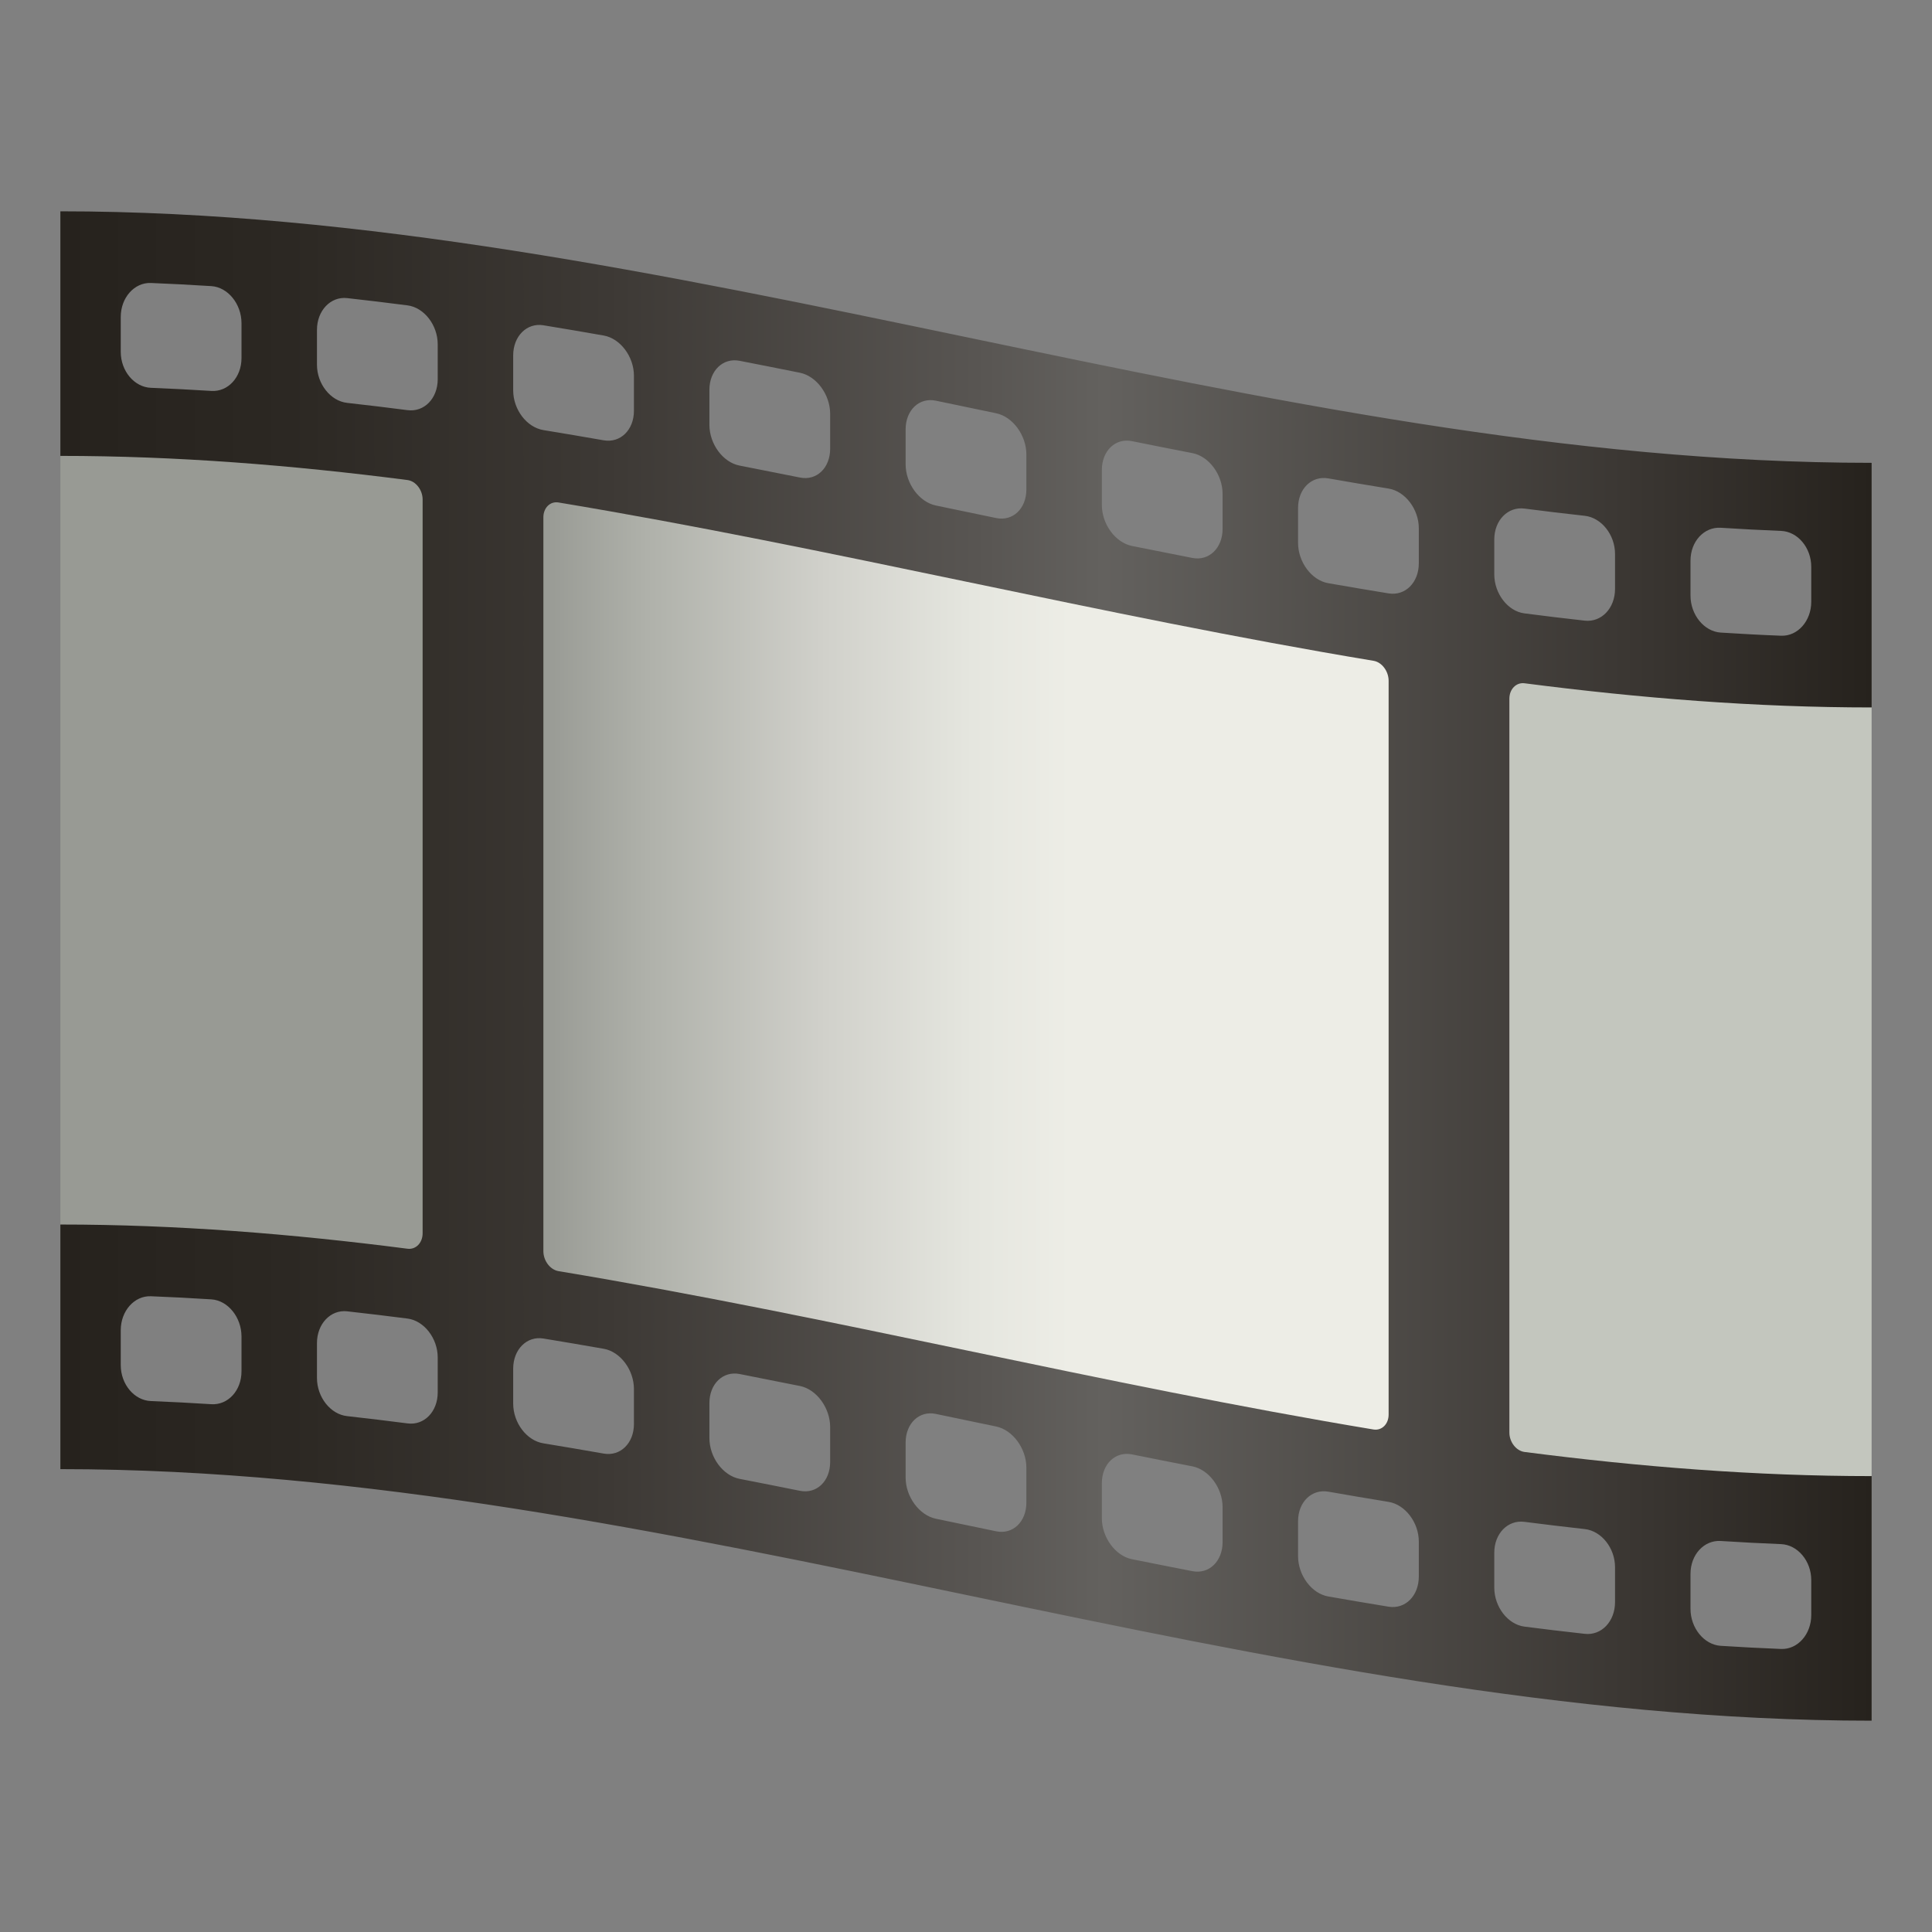
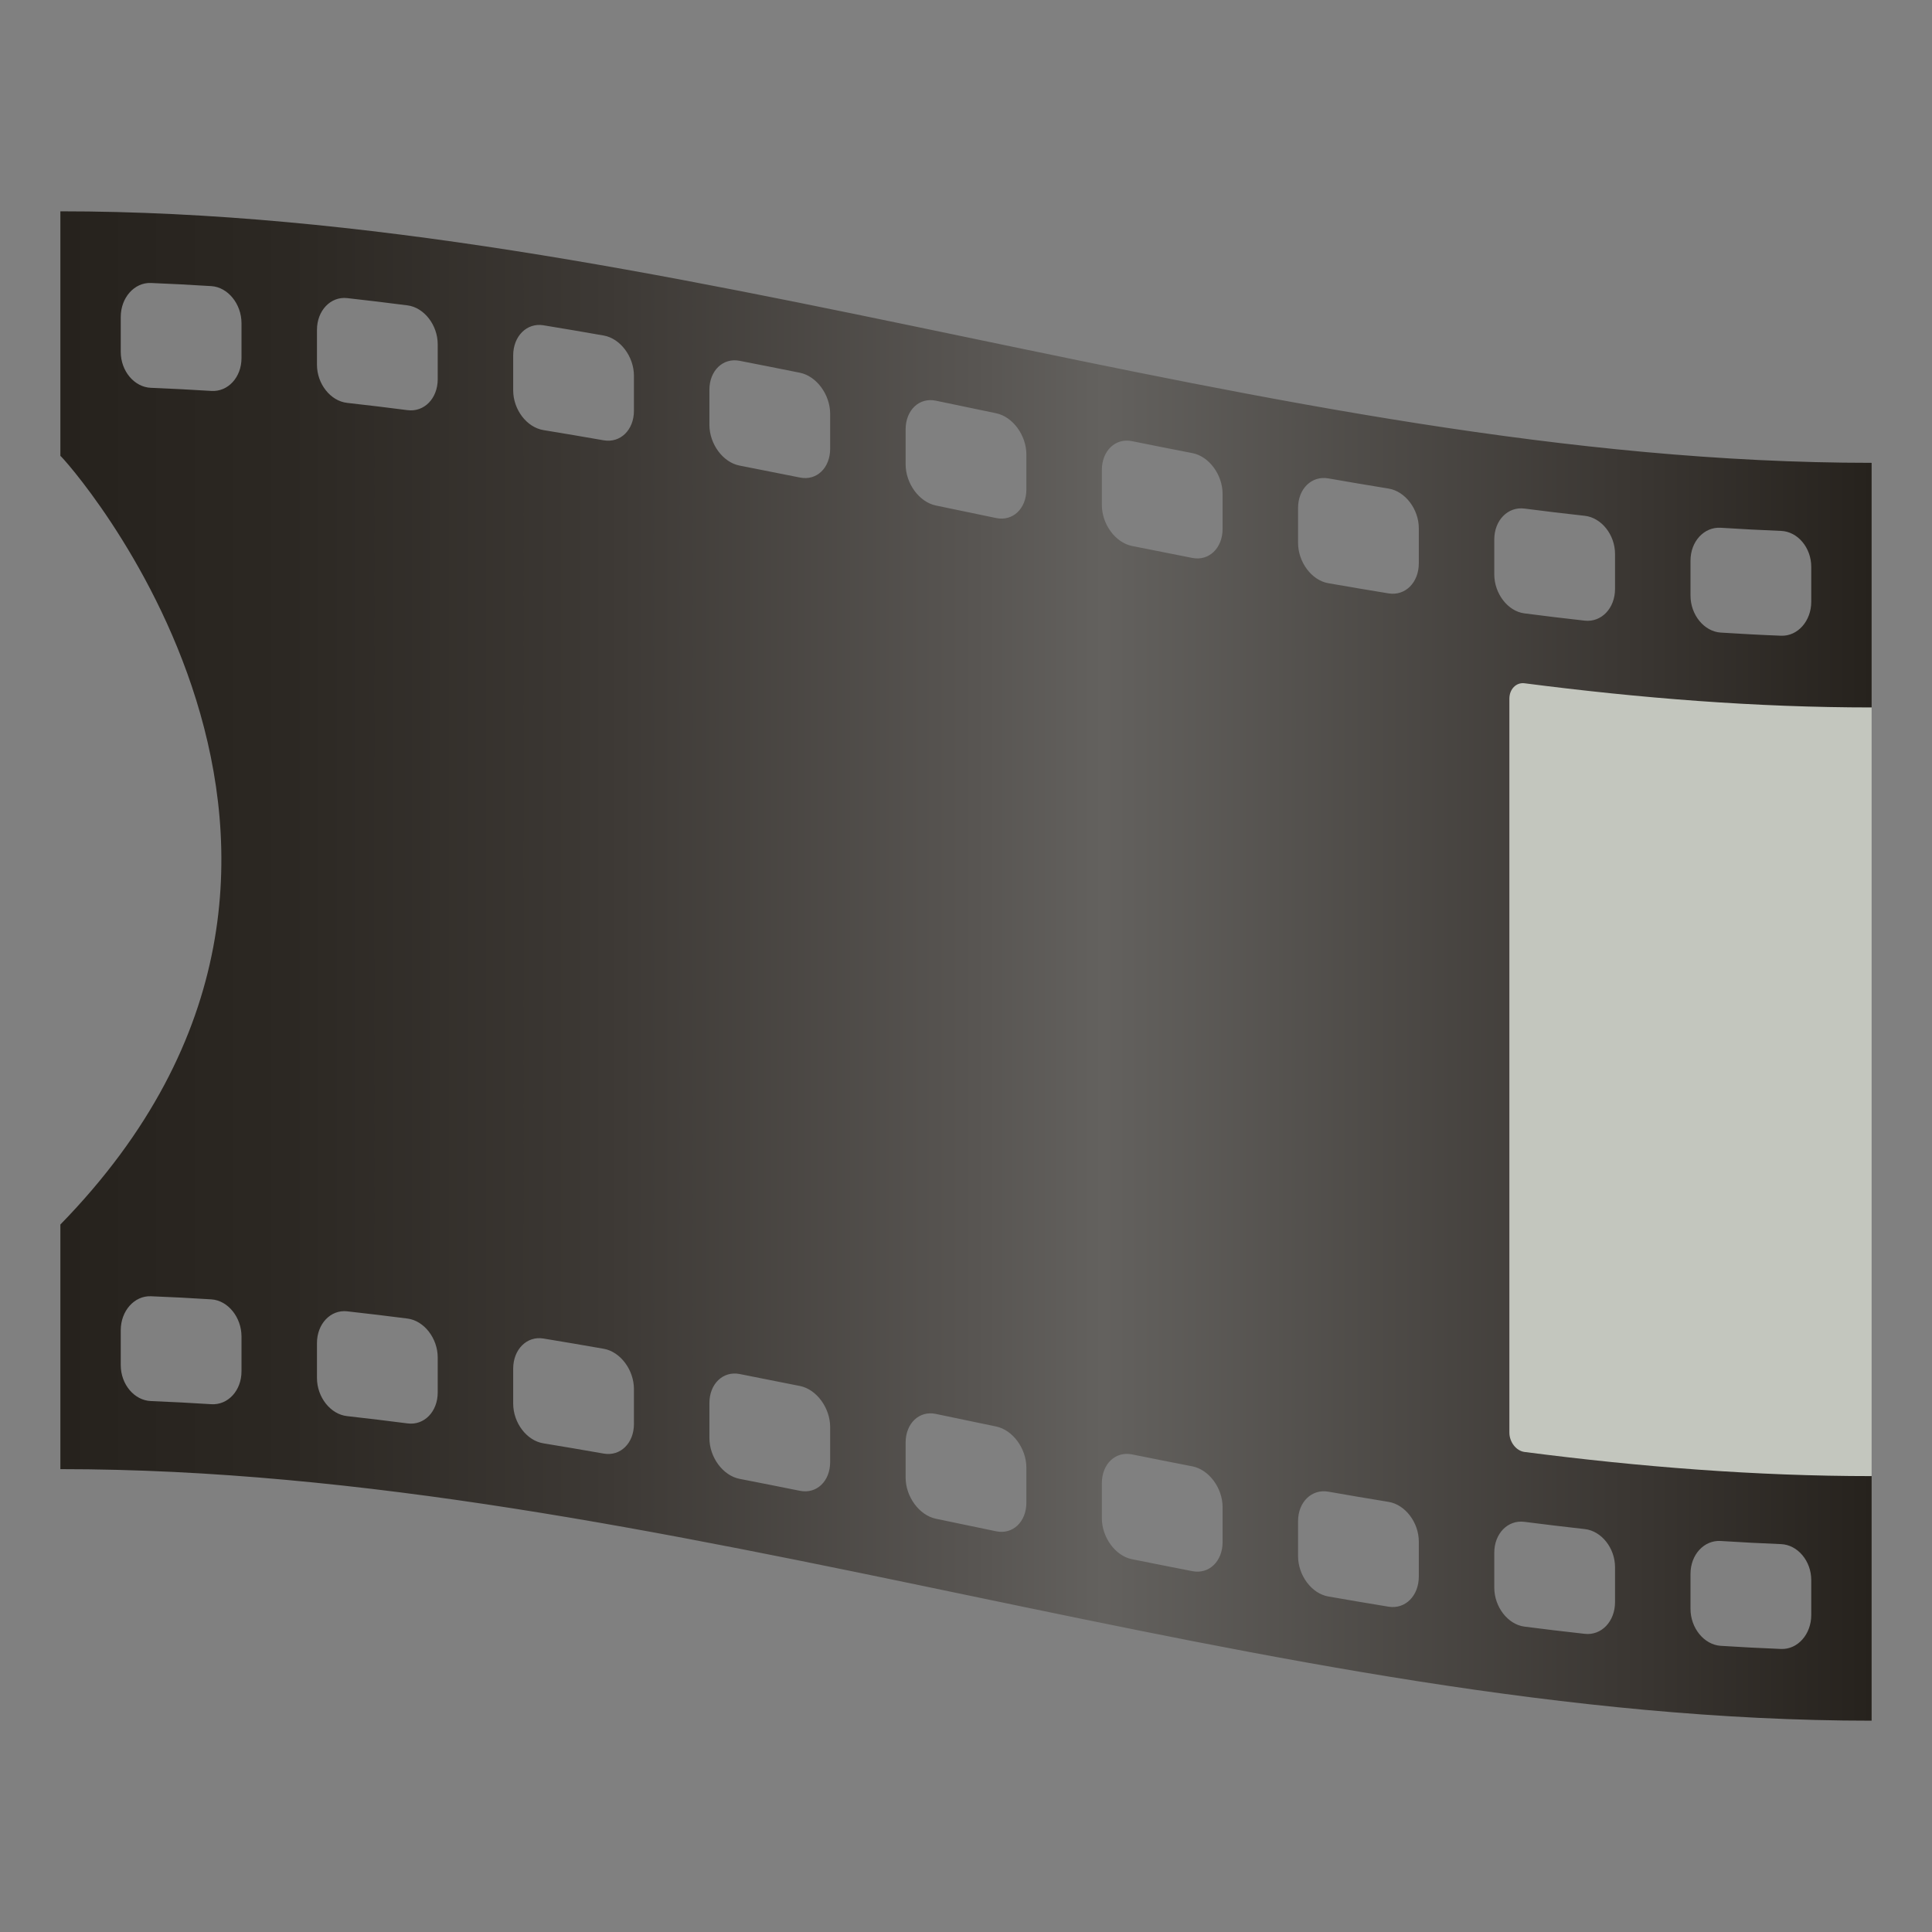
<svg xmlns="http://www.w3.org/2000/svg" xmlns:ns1="http://ns.adobe.com/AdobeSVGViewerExtensions/3.0/" version="1.1" id="Layer_1" x="0px" y="0px" width="64px" height="64px" viewBox="0 0 64 64" enable-background="new 0 0 64 64" xml:space="preserve">
  <rect x="0" y="0" width="64" height="64" fill="#808080" stroke="none" />
  <linearGradient id="SVGID_1_" gradientUnits="userSpaceOnUse" x1="2" y1="32" x2="62" y2="32">
    <stop offset="0" style="stop-color:#26221D" />
    <stop offset="0.127" style="stop-color:#2C2823" />
    <stop offset="0.302" style="stop-color:#3D3935" />
    <stop offset="0.505" style="stop-color:#585552" />
    <stop offset="0.576" style="stop-color:#63615E" />
    <stop offset="0.87" style="stop-color:#3A3632" />
    <stop offset="1" style="stop-color:#26221D" />
    <ns1:midPointStop offset="0" style="stop-color:#26221D" />
    <ns1:midPointStop offset="0.638" style="stop-color:#26221D" />
    <ns1:midPointStop offset="0.576" style="stop-color:#63615E" />
    <ns1:midPointStop offset="0.521" style="stop-color:#63615E" />
    <ns1:midPointStop offset="1" style="stop-color:#26221D" />
  </linearGradient>
  <path fill="url(#SVGID_1_)" d="M2,7c0,2.701,0,5.4,0,8.102c0-0.078,12,13.161,0,25.462c0,2.7,0,5.402,0,8.103C22,48.666,42,57,62,57  c0-2.701,0-5.402,0-8.103c-12-13.161,0-25.384,0-25.463c0-2.7,0-5.401,0-8.102C42,15.333,22,7,2,7z M4,10.499  c0-0.637,0.449-1.146,1-1.125c0.666,0.027,1.333,0.062,2,0.104c0.55,0.035,0.999,0.591,1,1.227c0,0.385,0,0.771,0,1.157  c0,0.639-0.45,1.123-1,1.088c-0.667-0.042-1.333-0.076-2-0.103c-0.55-0.022-1-0.554-1-1.191C4,11.271,4,10.885,4,10.499z M8,45.428  c0,0.638-0.45,1.123-1,1.088c-0.667-0.042-1.333-0.078-2-0.104c-0.55-0.021-1-0.553-1-1.191c0-0.386,0-0.771,0-1.157  c0-0.636,0.449-1.146,1-1.124C5.666,42.966,6.333,43,7,43.043c0.55,0.034,0.999,0.593,1,1.228C8,44.655,8,45.041,8,45.428z   M10.5,10.927c0-0.637,0.451-1.113,1-1.052c0.667,0.075,1.333,0.154,2,0.241c0.55,0.071,1,0.653,1,1.29c0,0.385,0,0.771,0,1.158  c-0.001,0.638-0.451,1.094-1,1.023c-0.667-0.086-1.333-0.167-2-0.241c-0.55-0.062-1-0.626-1-1.264  C10.5,11.697,10.5,11.312,10.5,10.927z M14.5,46.128c-0.001,0.639-0.451,1.097-1,1.024c-0.667-0.086-1.333-0.166-2-0.241  c-0.55-0.058-1-0.627-1-1.263c0-0.387,0-0.772,0-1.157c0-0.636,0.451-1.113,1-1.052c0.667,0.074,1.333,0.155,2,0.24  c0.55,0.072,1,0.655,1,1.29C14.5,45.356,14.5,45.743,14.5,46.128z M17,11.773c0-0.635,0.45-1.087,1-0.998  c0.667,0.109,1.333,0.223,2,0.34c0.549,0.098,1,0.698,1,1.334c0,0.386,0,0.772,0,1.158c0,0.637-0.45,1.074-1,0.979  c-0.667-0.117-1.333-0.229-2-0.339c-0.551-0.091-1-0.679-1-1.316C17,12.545,17,12.159,17,11.773z M21,47.172  c0,0.637-0.45,1.076-1,0.98c-0.667-0.118-1.333-0.23-2-0.34c-0.551-0.088-1-0.678-1-1.317c0-0.385,0-0.771,0-1.157  c0-0.634,0.45-1.088,1-0.998c0.667,0.11,1.333,0.223,2,0.34c0.549,0.097,1,0.698,1,1.335C21,46.4,21,46.786,21,47.172z M23.5,12.914  c-0.001-0.635,0.45-1.07,1-0.962c0.666,0.129,1.333,0.263,2,0.396c0.551,0.112,0.999,0.726,1,1.359c0,0.388,0,0.772,0,1.157  c0,0.64-0.449,1.067-1,0.955c-0.667-0.134-1.333-0.265-2-0.396c-0.55-0.105-1-0.714-1-1.351C23.5,13.687,23.5,13.301,23.5,12.914z   M27.5,48.43c0,0.639-0.449,1.065-1,0.955c-0.667-0.134-1.333-0.267-2-0.396c-0.55-0.107-1-0.713-1-1.352c0-0.385,0-0.771,0-1.157  c-0.001-0.636,0.45-1.071,1-0.964c0.666,0.132,1.333,0.263,2,0.397c0.551,0.111,0.999,0.726,1,1.358  C27.5,47.658,27.5,48.044,27.5,48.43z M30,14.224c0-0.636,0.45-1.066,1-0.951c0.667,0.14,1.333,0.278,2,0.417  c0.549,0.114,1,0.73,1,1.365c0,0.386,0,0.771,0,1.157c0,0.64-0.451,1.063-1,0.949c-0.667-0.138-1.333-0.277-2-0.416  c-0.55-0.115-1-0.728-1-1.365C30,14.993,30,14.608,30,14.224z M34,49.776c0,0.638-0.451,1.064-1,0.95  c-0.667-0.14-1.333-0.278-2-0.416c-0.55-0.118-1-0.729-1-1.365c0-0.388,0-0.772,0-1.157c0-0.636,0.45-1.067,1-0.95  c0.667,0.138,1.333,0.278,2,0.417c0.549,0.114,1,0.729,1,1.364C34,49.006,34,49.391,34,49.776z M36.5,15.569  c0.001-0.636,0.449-1.068,1-0.955c0.667,0.134,1.333,0.268,2,0.396c0.55,0.106,0.999,0.714,1,1.351c0,0.386,0,0.771,0,1.158  c0,0.637-0.45,1.071-1,0.964c-0.667-0.131-1.333-0.265-2-0.397c-0.55-0.111-1-0.721-1-1.359C36.5,16.342,36.5,15.954,36.5,15.569z   M40.5,51.084c0,0.637-0.45,1.07-1,0.963c-0.667-0.129-1.333-0.263-2-0.396c-0.55-0.108-1-0.723-1-1.36c0-0.386,0-0.771,0-1.156  c0.001-0.639,0.449-1.067,1-0.956c0.667,0.134,1.333,0.267,2,0.396c0.55,0.109,0.999,0.716,1,1.351  C40.5,50.313,40.5,50.698,40.5,51.084z M43,16.826c0-0.635,0.451-1.074,1-0.979c0.666,0.116,1.333,0.23,2,0.338  c0.549,0.09,1,0.681,1,1.316c0,0.387,0,0.773,0,1.159c0,0.638-0.449,1.086-1,0.997c-0.667-0.108-1.333-0.222-2-0.338  c-0.551-0.095-1-0.7-1-1.336C43,17.599,43,17.214,43,16.826z M47,52.225c0,0.639-0.449,1.088-1,0.999  c-0.667-0.108-1.333-0.223-2-0.339c-0.551-0.096-1-0.7-1-1.336c0-0.385,0-0.771,0-1.157c0-0.637,0.451-1.073,1-0.979  c0.666,0.117,1.333,0.23,2,0.339c0.549,0.09,1,0.681,1,1.316C47,51.454,47,51.84,47,52.225z M49.5,17.87  c0-0.633,0.449-1.094,1-1.023c0.667,0.087,1.333,0.167,2,0.24c0.55,0.063,1,0.627,1,1.264c0,0.386,0,0.772,0,1.157  c0,0.641-0.45,1.111-1,1.052c-0.667-0.074-1.333-0.154-2-0.241c-0.549-0.068-1-0.654-1-1.291C49.5,18.643,49.5,18.256,49.5,17.87z   M53.5,53.072c0,0.64-0.45,1.112-1,1.051c-0.667-0.073-1.333-0.153-2-0.239c-0.549-0.071-1-0.652-1-1.292c0-0.385,0-0.771,0-1.157  c0-0.635,0.449-1.094,1-1.022c0.667,0.085,1.333,0.166,2,0.24c0.55,0.063,1,0.627,1,1.263C53.5,52.301,53.5,52.688,53.5,53.072z   M56,18.572c0-0.637,0.45-1.122,1-1.089c0.667,0.042,1.333,0.077,2,0.104c0.549,0.021,1,0.554,1,1.19c0,0.386,0,0.772,0,1.158  c0,0.637-0.45,1.146-1,1.124c-0.667-0.025-1.333-0.062-2-0.104c-0.549-0.036-1.001-0.589-1-1.227C56,19.344,56,18.957,56,18.572z   M60,53.5c0,0.638-0.45,1.146-1,1.124c-0.667-0.026-1.333-0.062-2-0.104c-0.549-0.036-1.001-0.589-1-1.227c0-0.387,0-0.771,0-1.156  c0-0.638,0.45-1.123,1-1.09c0.667,0.043,1.333,0.077,2,0.104c0.549,0.023,1,0.557,1,1.19C60,52.728,60,53.115,60,53.5z" />
-   <path fill="#989A94" d="M13.5,15.902C9.667,15.407,5.833,15.102,2,15.102c0,8.486,0,16.975,0,25.462c3.833,0,7.667,0.307,11.5,0.802  c0.274,0.035,0.5-0.194,0.5-0.513c0-8.103,0-16.203,0-24.306C14,16.23,13.773,15.938,13.5,15.902z" />
  <path fill="#C3C6BE" d="M50.5,22.634C50.226,22.6,50,22.829,50,23.146c0,8.102,0,16.203,0,24.306  c-0.001,0.318,0.226,0.609,0.5,0.646c3.833,0.495,7.667,0.8,11.5,0.8c0-8.487,0-16.975,0-25.463  C58.166,23.435,54.333,23.129,50.5,22.634z" />
  <linearGradient id="SVGID_2_" gradientUnits="userSpaceOnUse" x1="18" y1="32" x2="46" y2="32">
    <stop offset="0" style="stop-color:#989A94" />
    <stop offset="0.123" style="stop-color:#AFB1AA" />
    <stop offset="0.334" style="stop-color:#D1D1CB" />
    <stop offset="0.508" style="stop-color:#E5E6DF" />
    <stop offset="0.624" style="stop-color:#EDEDE6" />
    <ns1:midPointStop offset="0" style="stop-color:#989A94" />
    <ns1:midPointStop offset="0.382" style="stop-color:#989A94" />
    <ns1:midPointStop offset="0.624" style="stop-color:#EDEDE6" />
  </linearGradient>
-   <path fill="url(#SVGID_2_)" d="M46,46.857c0.001,0.318-0.226,0.54-0.5,0.497c-9-1.496-18-3.752-27-5.246  c-0.275-0.047-0.499-0.342-0.5-0.661c0-8.103,0-16.205,0-24.306c-0.002-0.318,0.225-0.542,0.5-0.496c9,1.495,18,3.75,27,5.245  c0.274,0.044,0.499,0.342,0.5,0.661C46,30.654,46,38.756,46,46.857z" />
</svg>